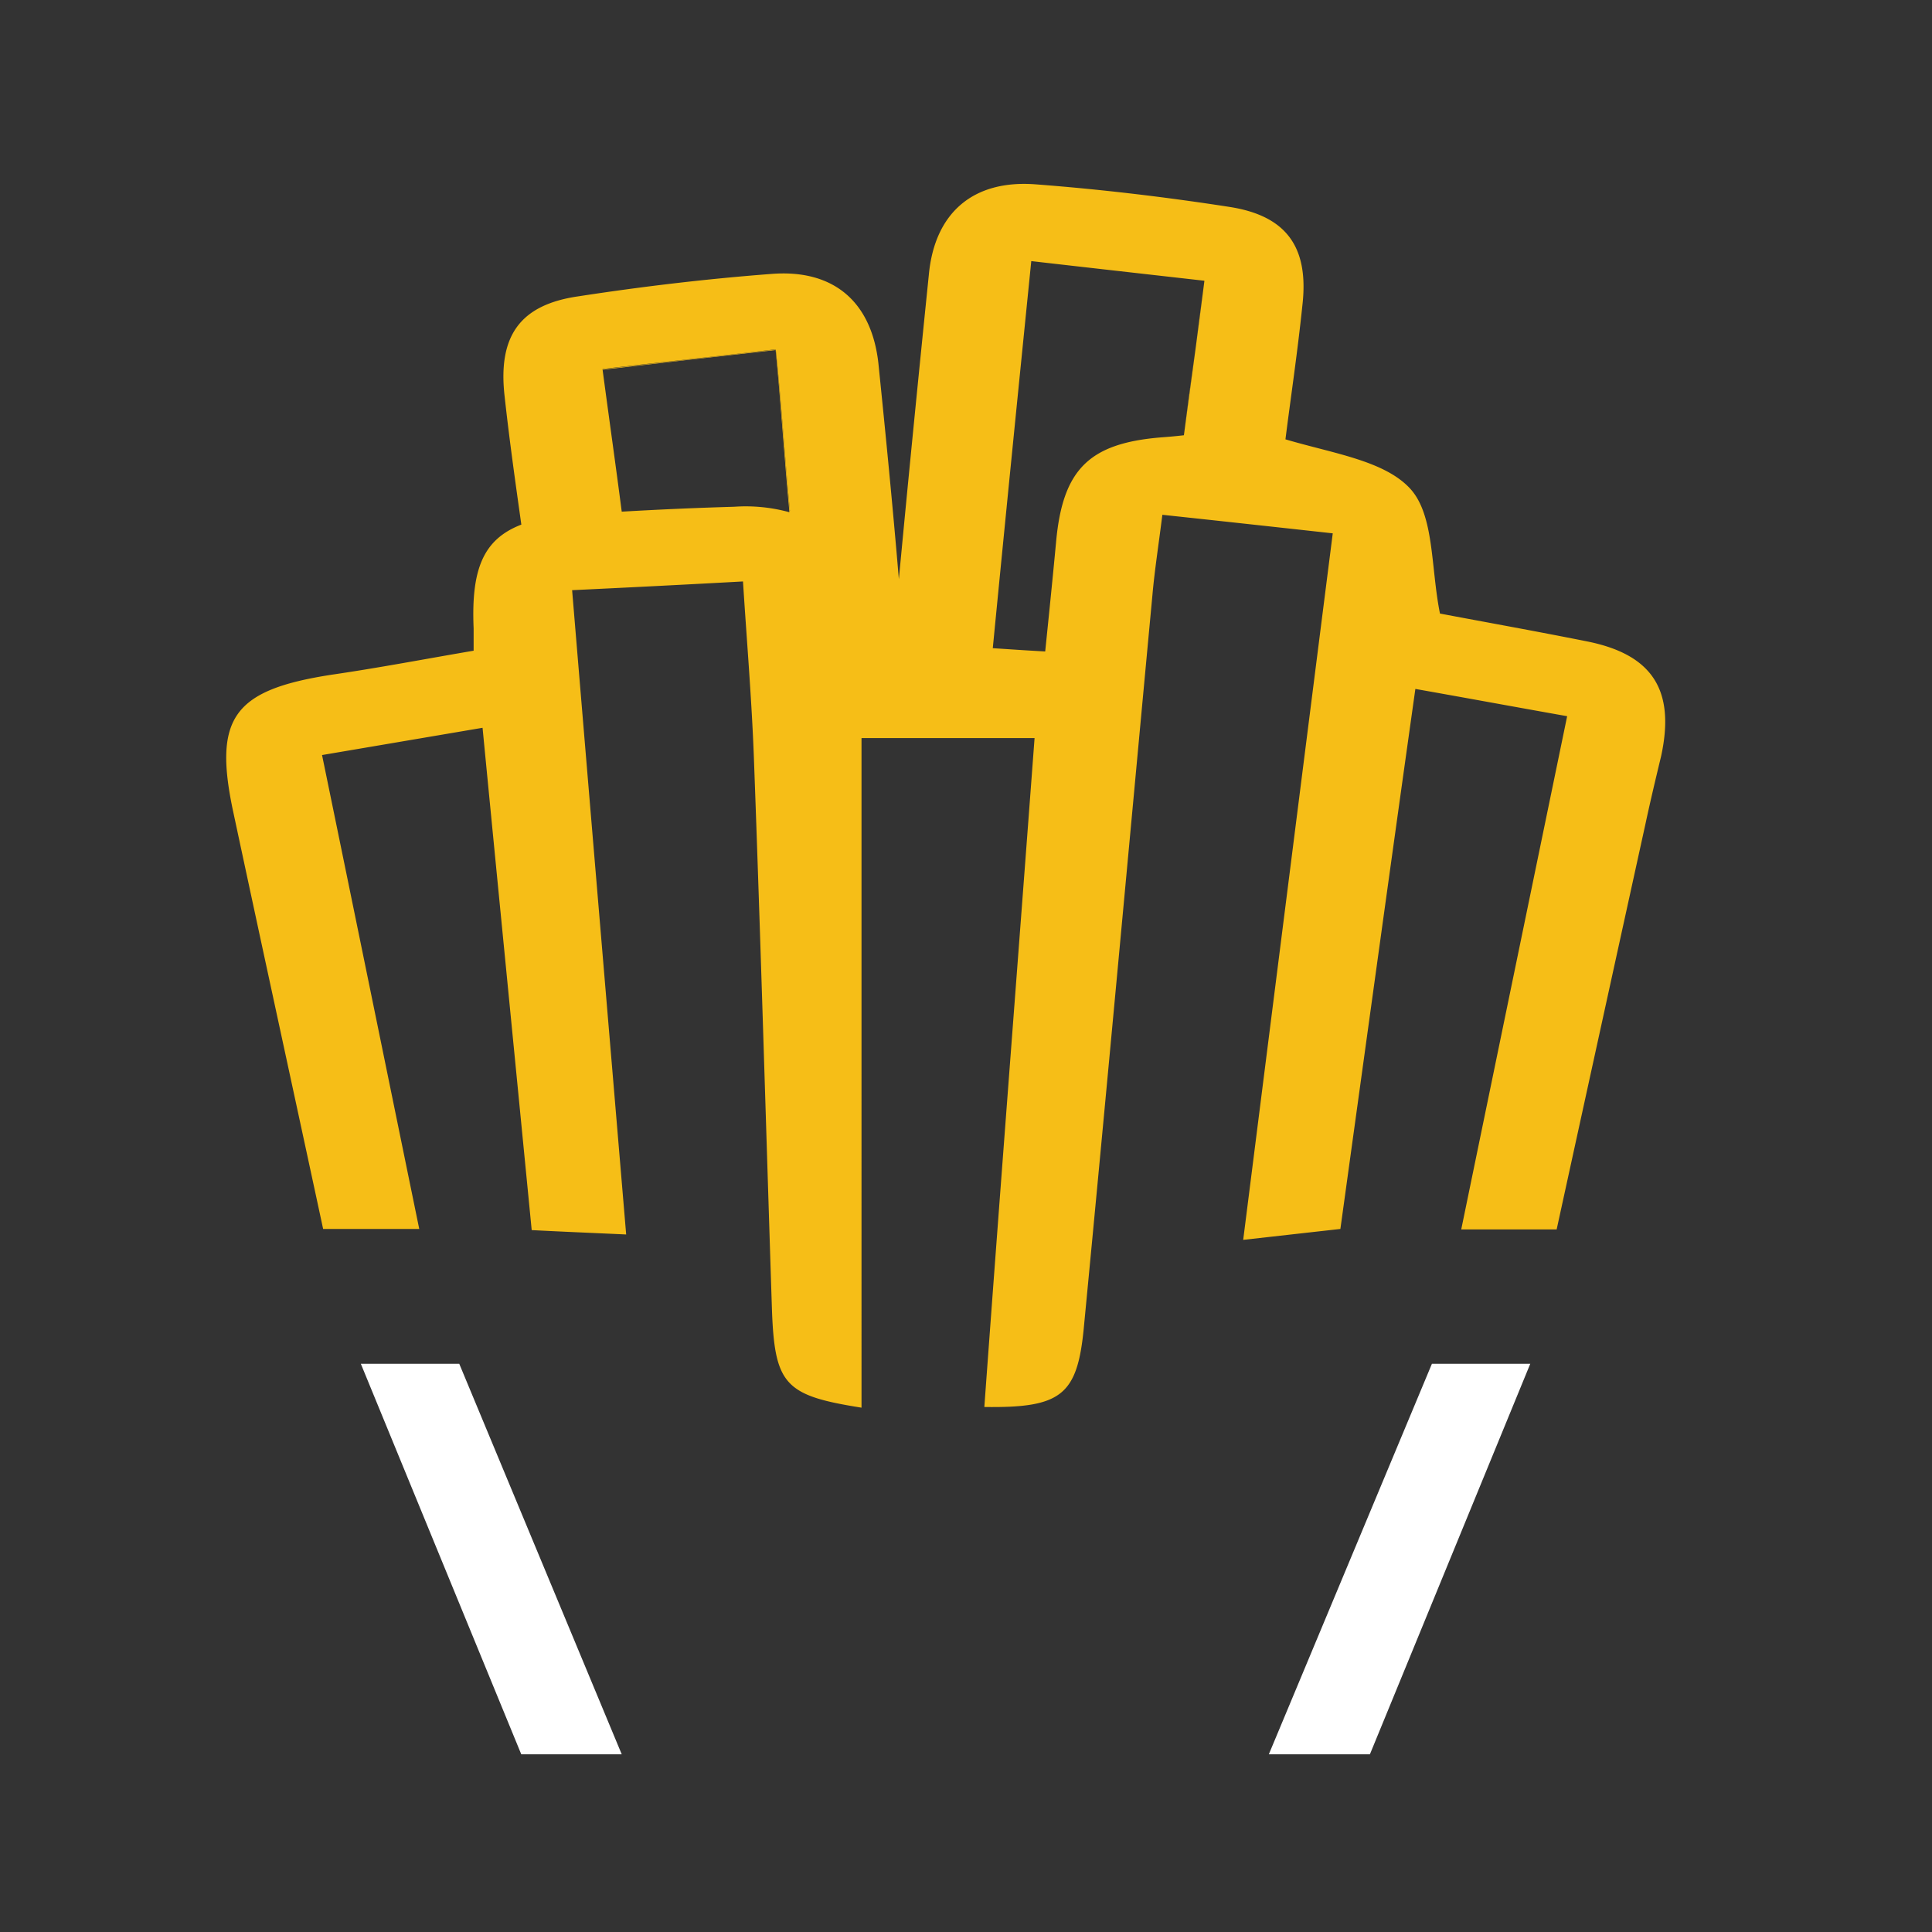
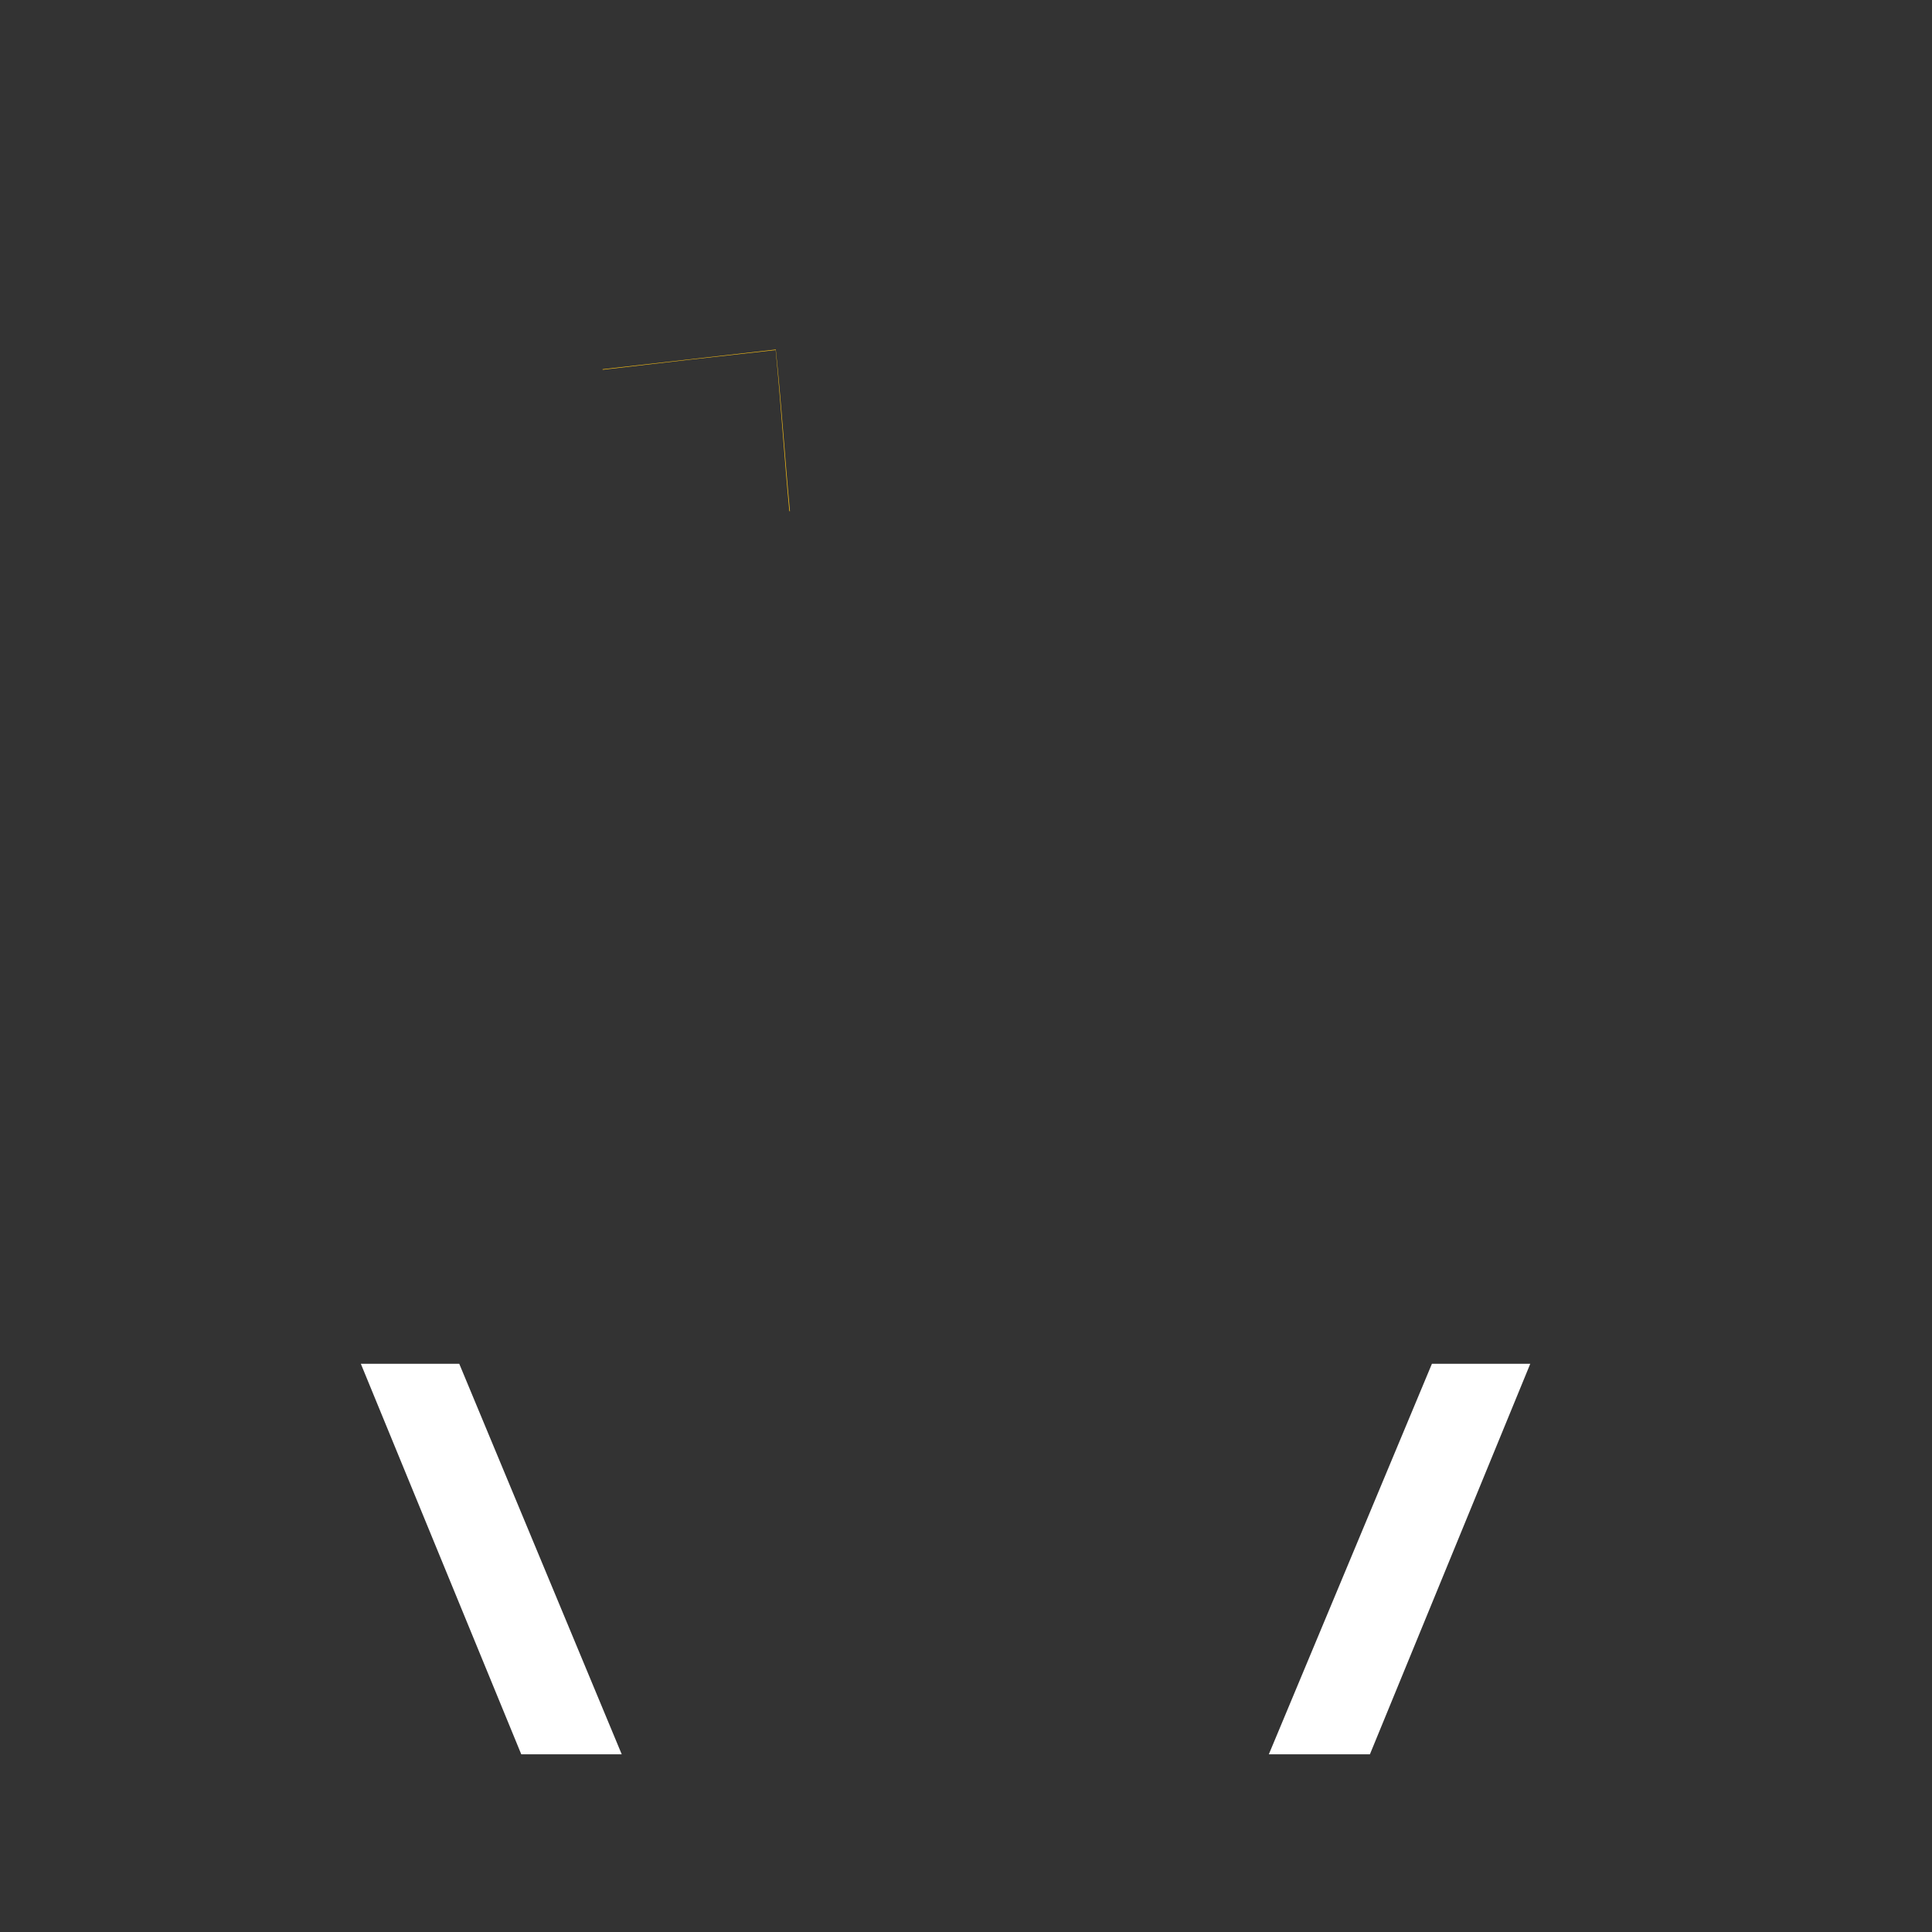
<svg xmlns="http://www.w3.org/2000/svg" viewBox="0 0 283.46 283.46">
  <rect x="0" y="0" width="283.46" height="283.46" fill="#333333" stroke="none" />
  <defs>
    <style>.a{fill:none;}.b{fill:#fff;}.c{fill:#f6be17;}</style>
  </defs>
  <path class="a" d="M173.66,63.83c-1.36.08-2.4.24-3.44.32C171.26,64.07,172.3,64,173.66,63.83Z" />
  <path class="a" d="M176.69,41.24v-.08c-8.49-1-16.66-1.84-25.39-2.88-1.92,19.06-3.77,37.49-5.69,56.79,1.92-19.3,3.77-37.73,5.69-56.71C160,39.32,168.21,40.28,176.69,41.24Z" />
  <path class="a" d="M145.62,95.07c2.49.16,4.65.32,7.69.48C150.27,95.31,148.11,95.23,145.62,95.07Z" />
  <path class="a" d="M91.23,75.05c5.53-.32,11-.56,16.5-.72a24.23,24.23,0,0,1,8.09.8c0-.06,0-.12,0-.18a30.66,30.66,0,0,0-8.08-.7c-5.53.16-11,.4-16.5.72-.88-6.79-1.84-13.49-2.79-20.75h0C89.39,61.51,90.35,68.24,91.23,75.05Z" />
  <polygon class="b" points="224.52 200.09 210.09 200.09 186.16 257.39 200.99 257.39 224.52 200.09" />
  <polygon class="b" points="67.38 200.09 52.94 200.09 76.48 257.39 91.22 257.39 67.38 200.09" />
  <path class="a" d="M154.91,79.45c1-10.57,4.81-14.42,15.31-15.3,1-.08,2.08-.24,3.44-.32,1-7.42,2-14.61,3-22.59-8.48-1-16.65-1.92-25.38-2.88-1.92,19-3.77,37.41-5.69,56.71,2.49.16,4.65.24,7.69.48C153.87,89.71,154.43,84.58,154.91,79.45Z" />
  <path class="a" d="M107.73,74.25a30.66,30.66,0,0,1,8.08.7c-.72-7.57-1.28-16.22-2-23.62-8.73,1-16.9,1.93-25.38,2.89,1,7.26,1.91,14,2.79,20.75C96.76,74.65,102.2,74.41,107.73,74.25Z" />
-   <path class="c" d="M47.41,180.31h14.1c-4.73-23.07-9.38-45.82-14.26-69.53l23.55-4c2.4,24.75,4.81,49.11,7.21,73.7,4.65.24,8.65.4,13.86.64-2.64-31.4-5.29-62.72-7.93-94.53,8.41-.4,16.34-.8,25.07-1.28.56,8.81,1.28,17.3,1.6,25.88,1,27,1.77,54,2.65,81,.4,11,1.92,12.57,13.14,14.34V108.29h25.39c-2.48,33.17-5,65.61-7.37,98.14,11.22.16,13.62-1.69,14.58-11.46,3.45-35.89,6.73-71.78,10.09-107.75.32-3.6.89-7.21,1.45-11.69,8.25.88,16.26,1.76,25,2.72-4.41,34.69-8.73,68.82-13.14,103.66l14.26-1.6c3.61-26.12,7.21-52.31,11-79.23,7.69,1.36,14.66,2.65,22.27,4-5.21,25.23-10.34,50.07-15.54,75.3h14q6.48-29.68,13-59.36c.72-3.37,1.52-6.73,2.33-10.09,2.08-9.62-1.21-14.9-10.9-16.83-7.61-1.52-15.22-2.88-21.55-4.08-1.36-6.73-.8-14.34-4.32-18.27-3.77-4.16-11.3-5.2-18.35-7.29.72-5.77,1.76-12.66,2.48-19.62,1-8.58-2.32-13.22-10.81-14.5-9.37-1.45-18.83-2.57-28.28-3.29-9.21-.72-14.82,4.17-15.7,13.14-1.52,14.9-3,29.8-4.41,44.78-.88-10.49-1.92-21.07-3-31.64-1-9.06-6.57-13.86-15.7-13.14-9.46.72-18.91,1.84-28.28,3.28C76.33,44.69,73.12,49.25,74,57.82c.73,6.73,1.69,13.46,2.49,19.15-5.61,2.16-7.37,6.57-7,15.22v3.28C62.39,96.68,55.5,98,48.61,99c-14.42,2.24-17.38,6.33-14.34,20.35C38.6,139.61,43,159.8,47.41,180.31Zm103.9-142c8.73,1,16.9,1.92,25.39,2.88v.08h0c-1,7.93-2,15.14-3,22.59-1.36.16-2.4.24-3.44.32-10.5.88-14.34,4.73-15.31,15.3-.48,5.13-1,10.26-1.6,16.1-3-.16-5.2-.32-7.69-.48C147.54,75.77,149.39,57.34,151.31,38.28ZM88.42,54.14c8.5-1,16.67-1.84,25.4-2.89.8,7.45,1.36,16.27,2.08,23.72l-.09,0c0,.06,0,.12,0,.18a24.23,24.23,0,0,0-8.09-.8c-5.53.16-11,.4-16.5.72-.88-6.81-1.84-13.54-2.81-20.83h0Z" />
-   <path class="c" d="M176.7,41.24h0c-1,8-2.07,15.17-3,22.59C174.7,56.38,175.66,49.17,176.7,41.24Z" />
  <path class="c" d="M115.81,75l.09,0c-.72-7.45-1.28-16.27-2.08-23.72-8.73,1-16.9,1.93-25.4,2.89l0,.08c8.48-1,16.65-1.92,25.38-2.89C114.53,58.73,115.09,67.38,115.81,75Z" />
</svg>